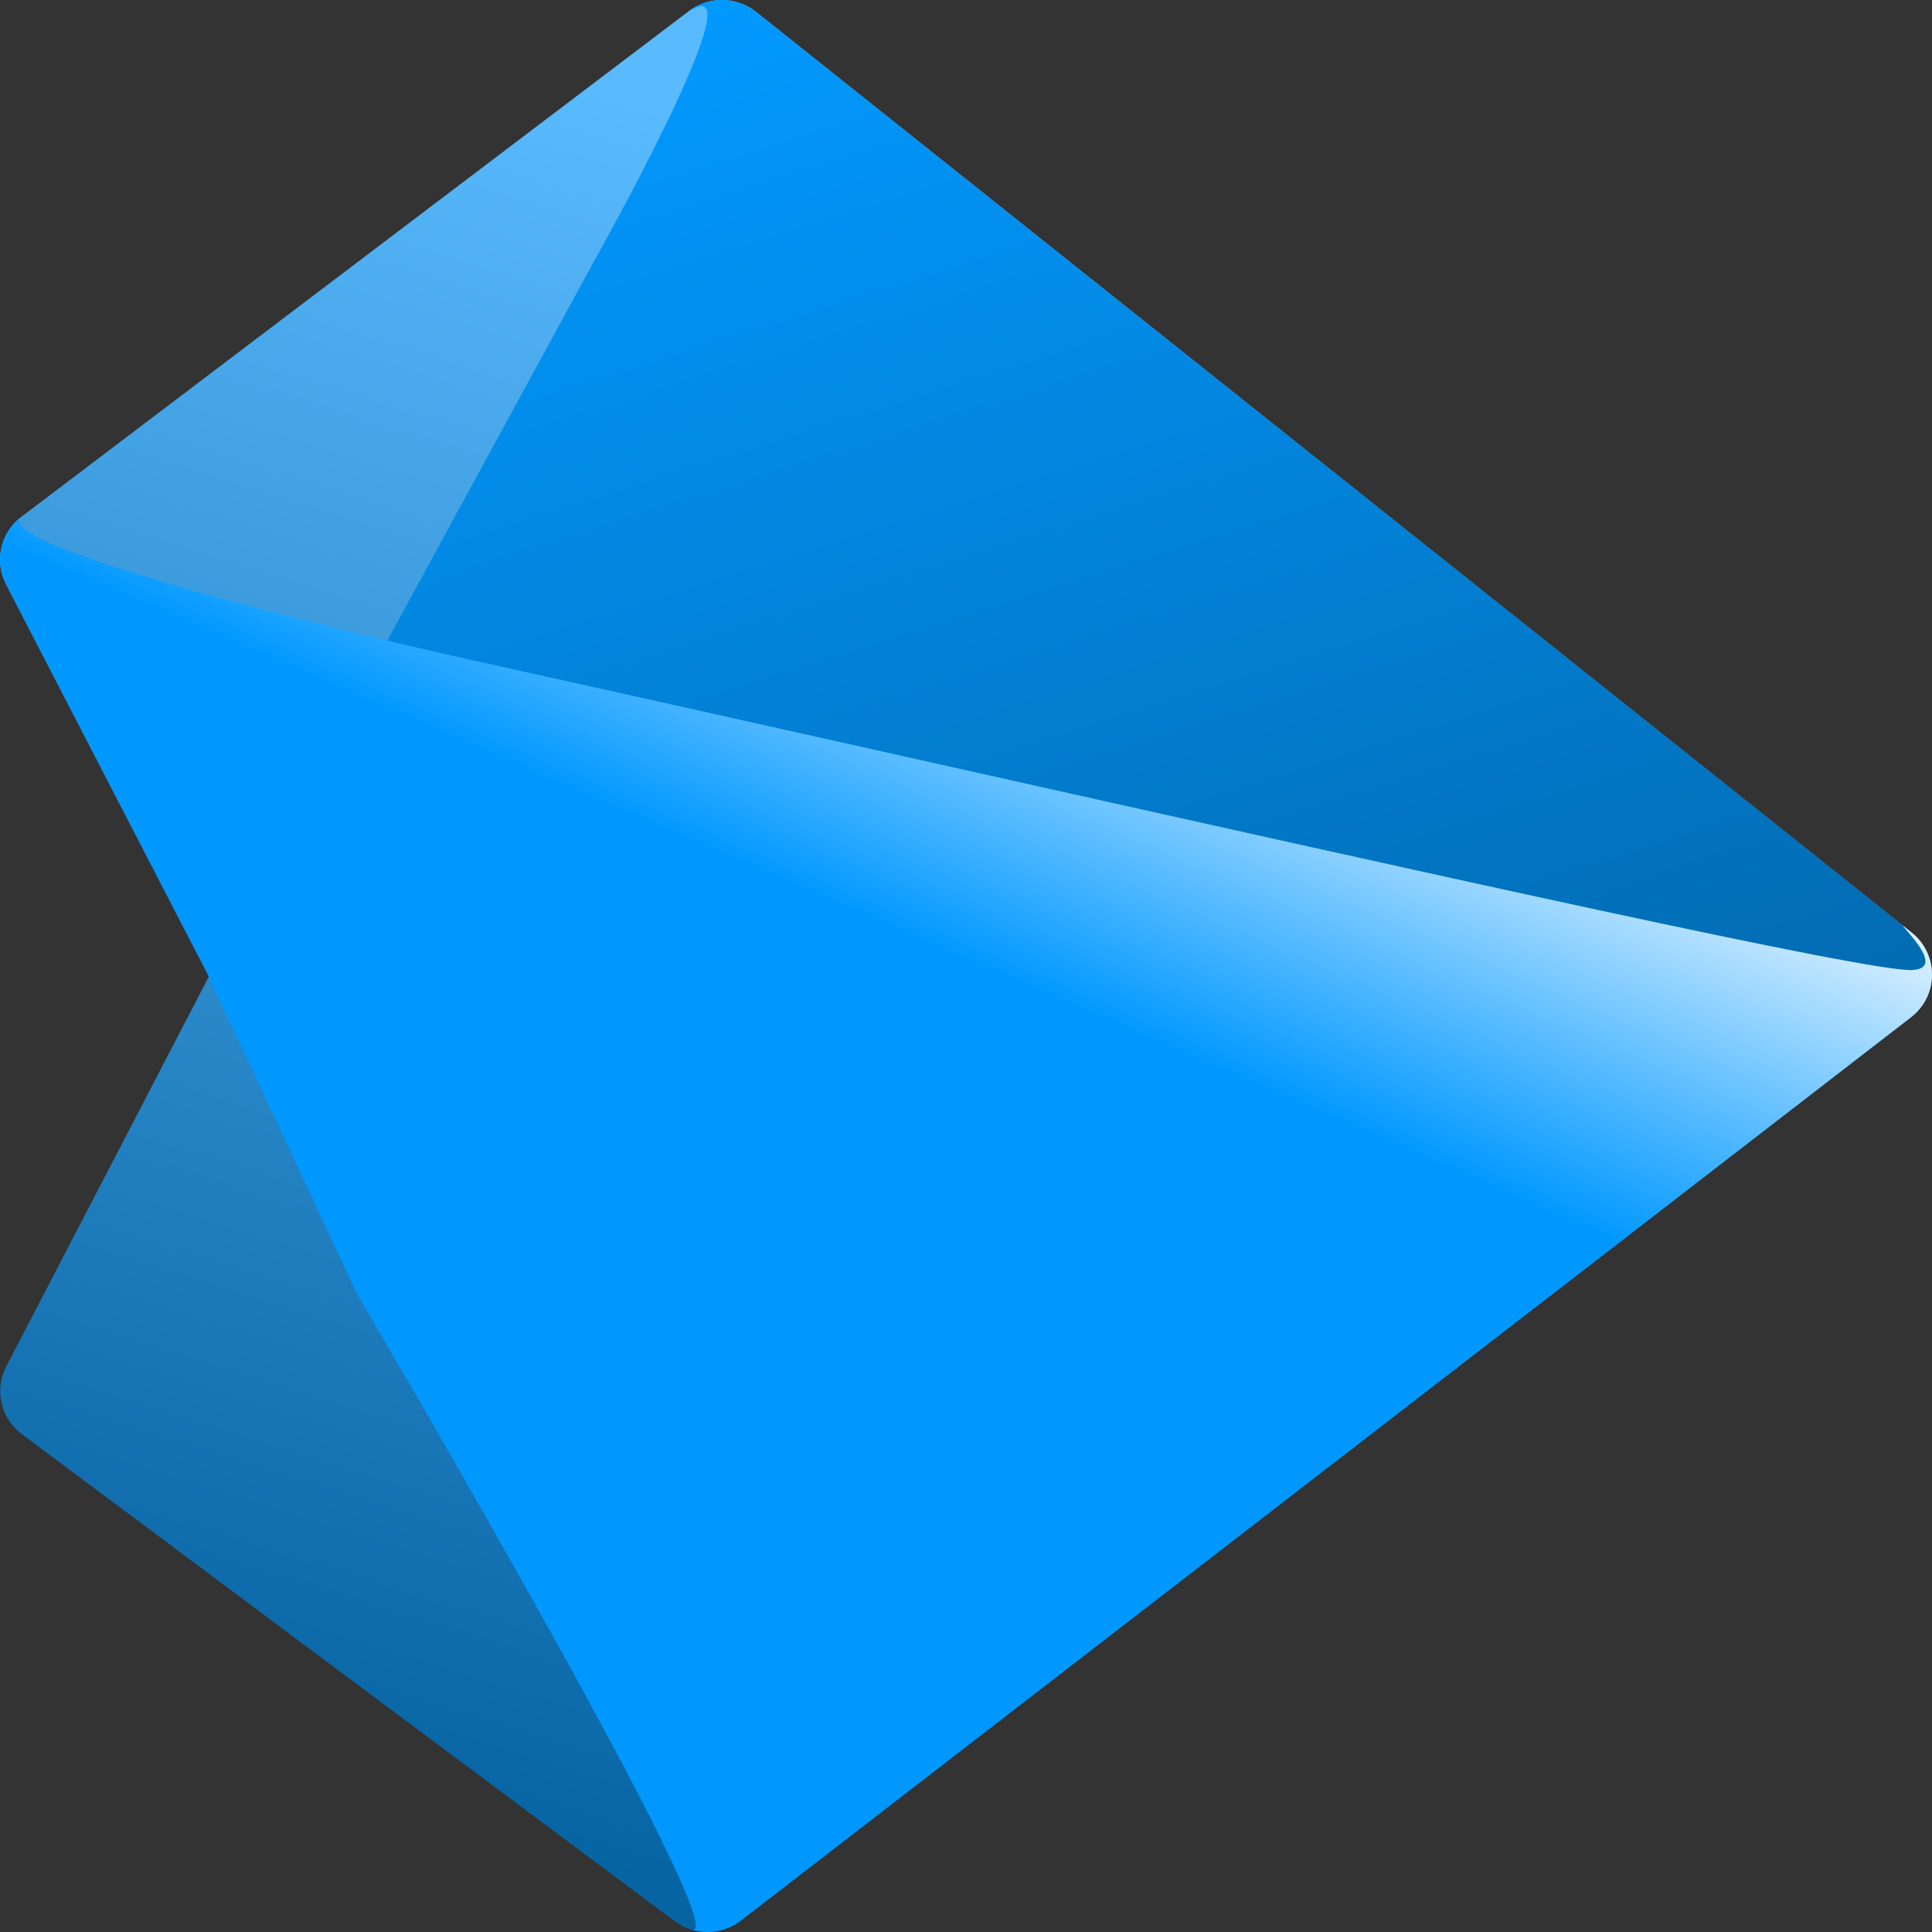
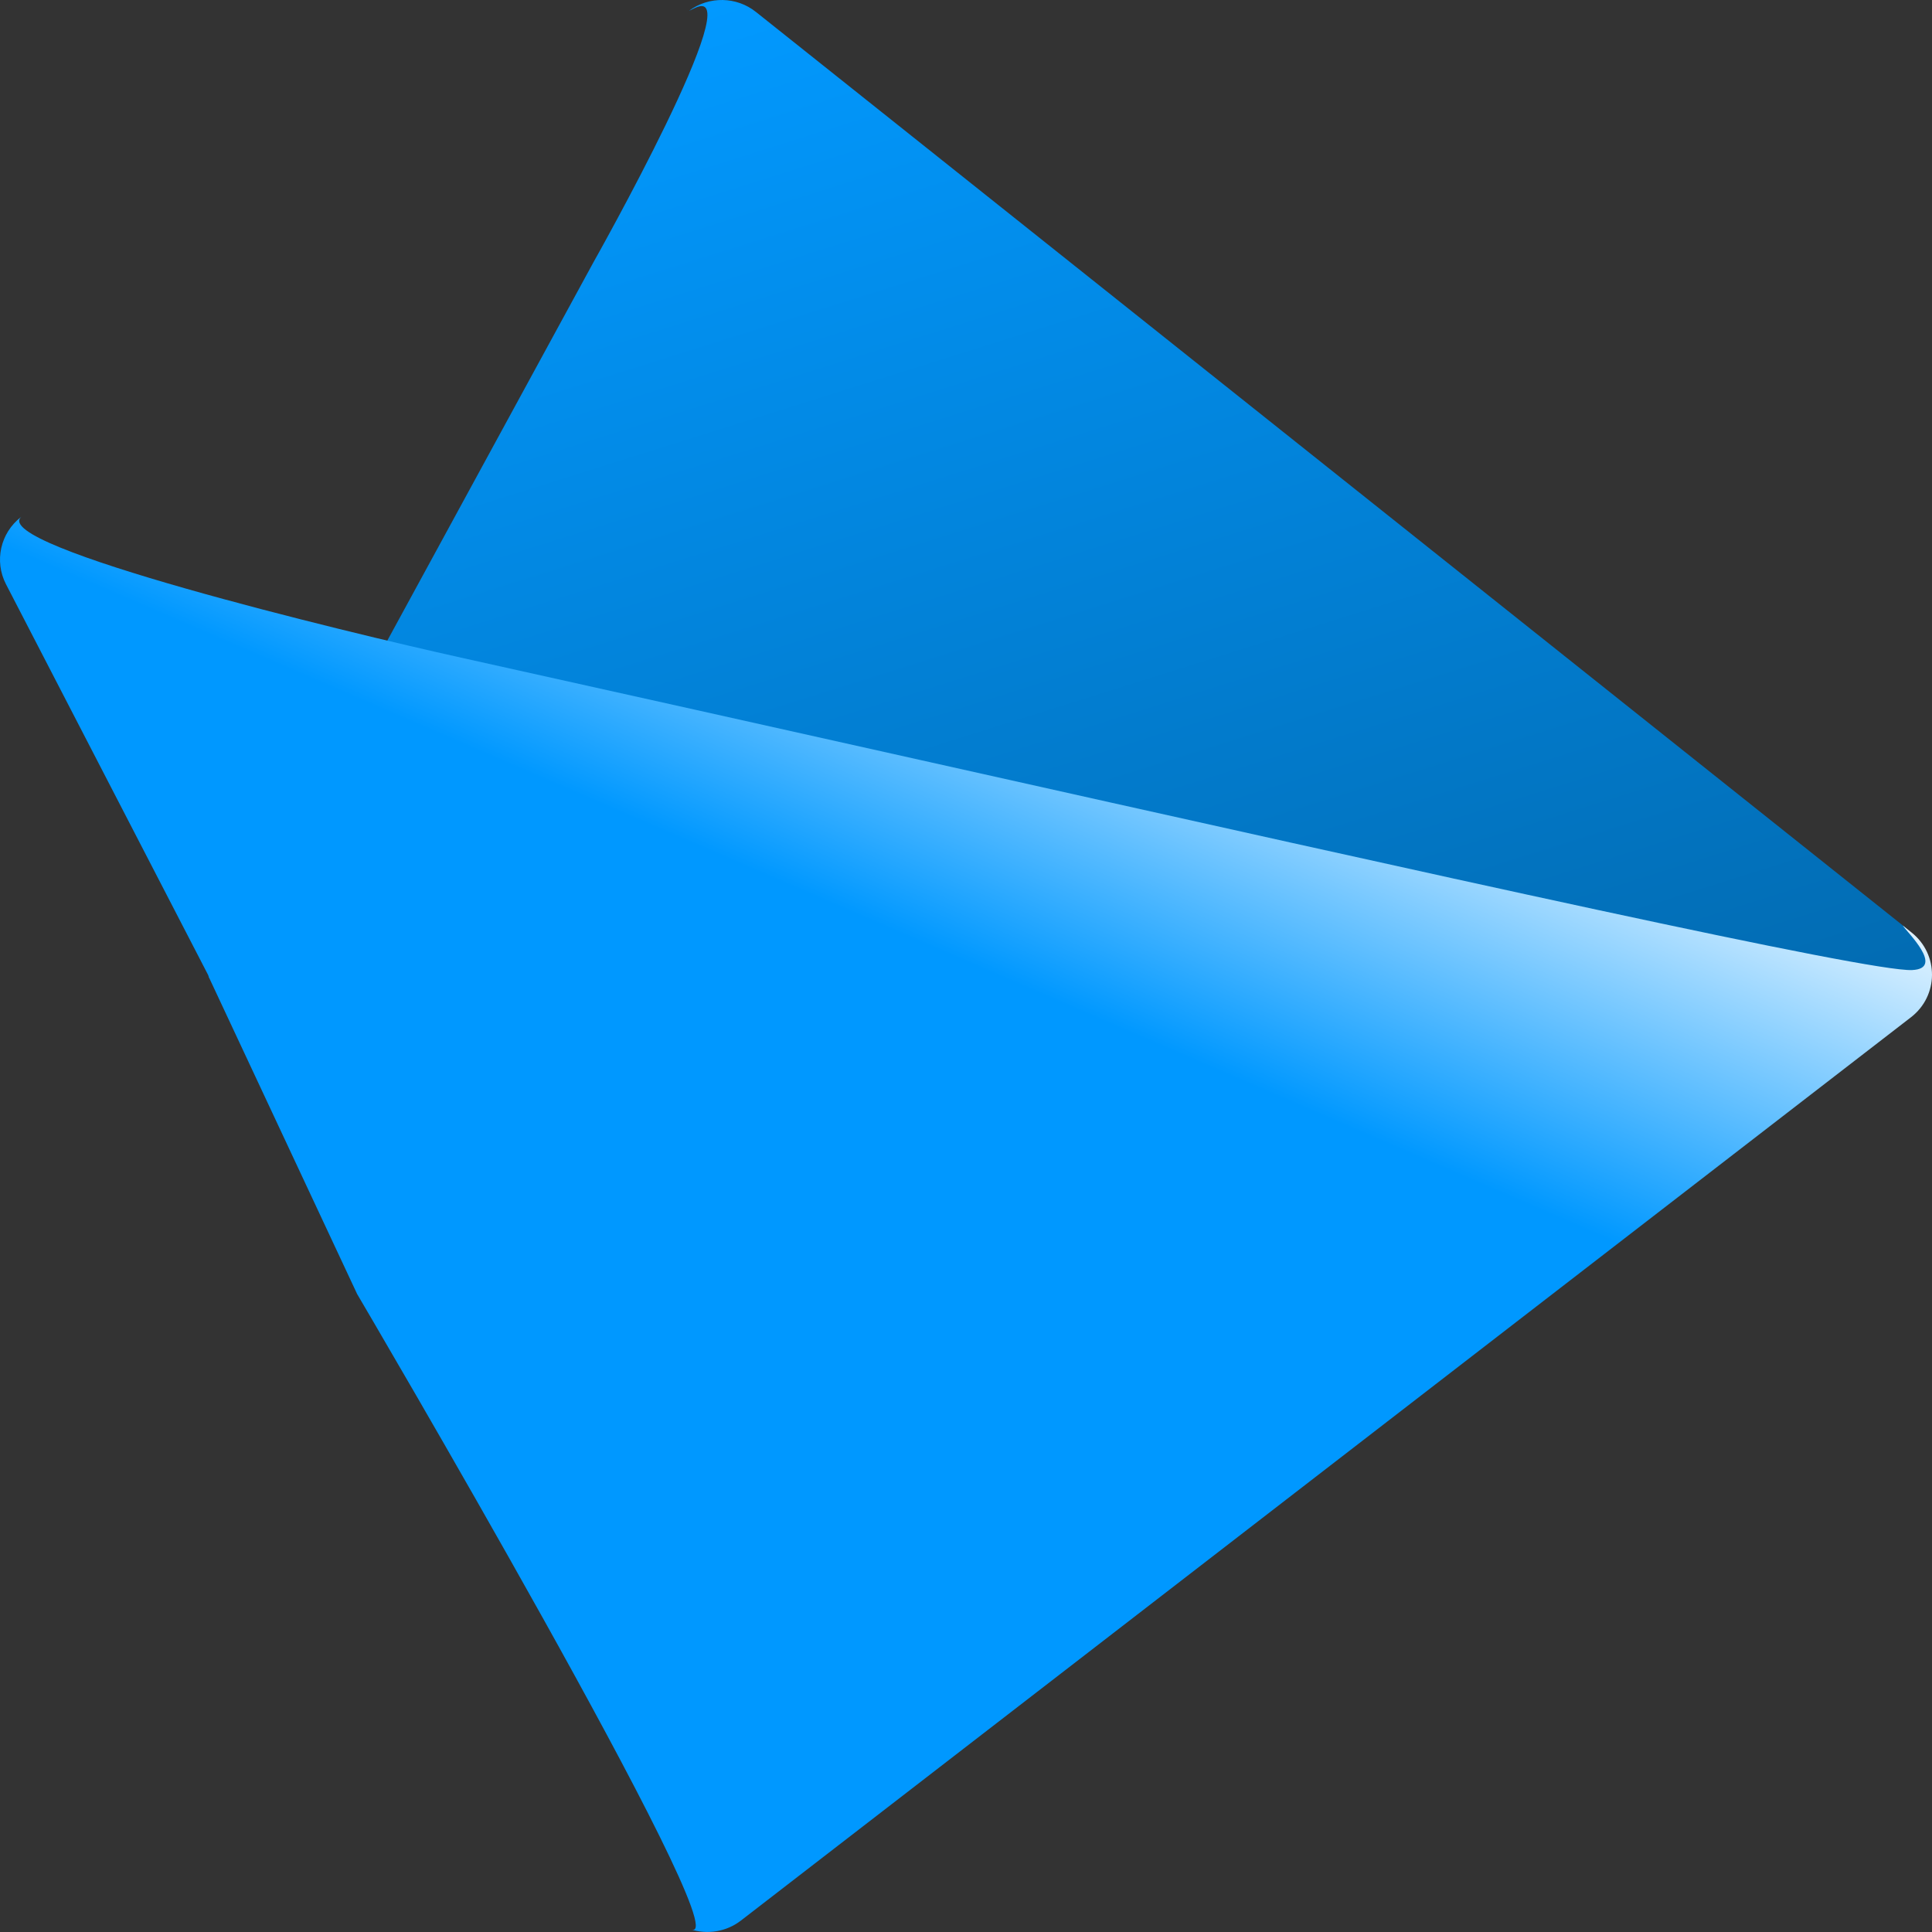
<svg xmlns="http://www.w3.org/2000/svg" width="460" height="460" viewBox="0 0 460 460" fill="none">
  <rect x="0" y="0" width="460" height="460" fill="#333333" stroke="none" />
-   <path fill-rule="evenodd" clip-rule="evenodd" d="M176.414 457.282C171.782 460.857 165.304 460.91 160.613 457.411L5.227 341.485C0.177 337.718 -1.399 330.897 1.494 325.33L49.735 232.501L1.429 139.115C-1.433 133.582 0.111 126.815 5.097 123.038L164.005 2.647C168.757 -0.953 175.378 -0.873 180.039 2.841L455.154 222.049C461.679 227.248 461.602 237.112 454.998 242.211L176.414 457.282Z" fill="url(#paint0_linear_651_4985)" />
  <path fill-rule="evenodd" clip-rule="evenodd" d="M459.742 234.334C460.534 229.914 457.003 223.498 453.11 220.396L179.982 2.841C175.352 -0.848 168.789 -0.952 164.044 2.575C164.456 2.386 164.913 2.17 165.418 1.923C179.207 -4.808 141.257 62.522 141.257 62.522L65.93 200.77L49.602 232.351L49.679 232.501L91.313 256.484L119.429 258.809C117.638 263.507 115.883 276.646 119.429 280.202C112.585 268.526 101.769 290.201 101.769 290.201L459.742 234.334Z" fill="url(#paint1_linear_651_4985)" />
-   <path fill-rule="evenodd" clip-rule="evenodd" d="M164.332 459.335C168.369 460.663 172.918 459.971 176.414 457.273L454.998 242.201C461.602 237.103 461.679 227.239 455.154 222.04L453.06 220.371C453.724 221.627 463.241 230.615 455.249 230.965C444.96 231.414 343.719 208.794 219.469 181.032C184.236 173.16 147.154 164.875 109.77 156.585C82.217 150.475 -2.525 129.998 5.05 123.074C5.05 123.074 5.024 123.09 4.976 123.121C0.086 126.915 -1.409 133.618 1.429 139.105L49.735 232.491L49.681 232.597L49.882 232.987L85.034 308.105C85.034 308.105 175.989 462.649 164.698 459.438C164.572 459.403 164.451 459.368 164.332 459.335Z" fill="url(#paint2_linear_651_4985)" />
+   <path fill-rule="evenodd" clip-rule="evenodd" d="M164.332 459.335C168.369 460.663 172.918 459.971 176.414 457.273L454.998 242.201C461.602 237.103 461.679 227.239 455.154 222.04L453.06 220.371C453.724 221.627 463.241 230.615 455.249 230.965C444.96 231.414 343.719 208.794 219.469 181.032C184.236 173.16 147.154 164.875 109.77 156.585C82.217 150.475 -2.525 129.998 5.05 123.074C5.05 123.074 5.024 123.09 4.976 123.121C0.086 126.915 -1.409 133.618 1.429 139.105L49.735 232.491L49.681 232.597L49.882 232.987L85.034 308.105C85.034 308.105 175.989 462.649 164.698 459.438C164.572 459.403 164.451 459.368 164.332 459.335" fill="url(#paint2_linear_651_4985)" />
  <defs>
    <linearGradient id="paint0_linear_651_4985" x1="164.259" y1="27.671" x2="42.9" y2="414.096" gradientUnits="userSpaceOnUse">
      <stop stop-color="#59BAFD" />
      <stop offset="1" stop-color="#0764A3" />
    </linearGradient>
    <linearGradient id="paint1_linear_651_4985" x1="172.174" y1="-1.53171e-05" x2="282.928" y2="352.007" gradientUnits="userSpaceOnUse">
      <stop stop-color="#0299FF" />
      <stop offset="1" stop-color="#0262A2" />
    </linearGradient>
    <linearGradient id="paint2_linear_651_4985" x1="200.814" y1="216.503" x2="244.11" y2="116.342" gradientUnits="userSpaceOnUse">
      <stop stop-color="#0098FF" />
      <stop offset="1" stop-color="white" />
    </linearGradient>
  </defs>
</svg>